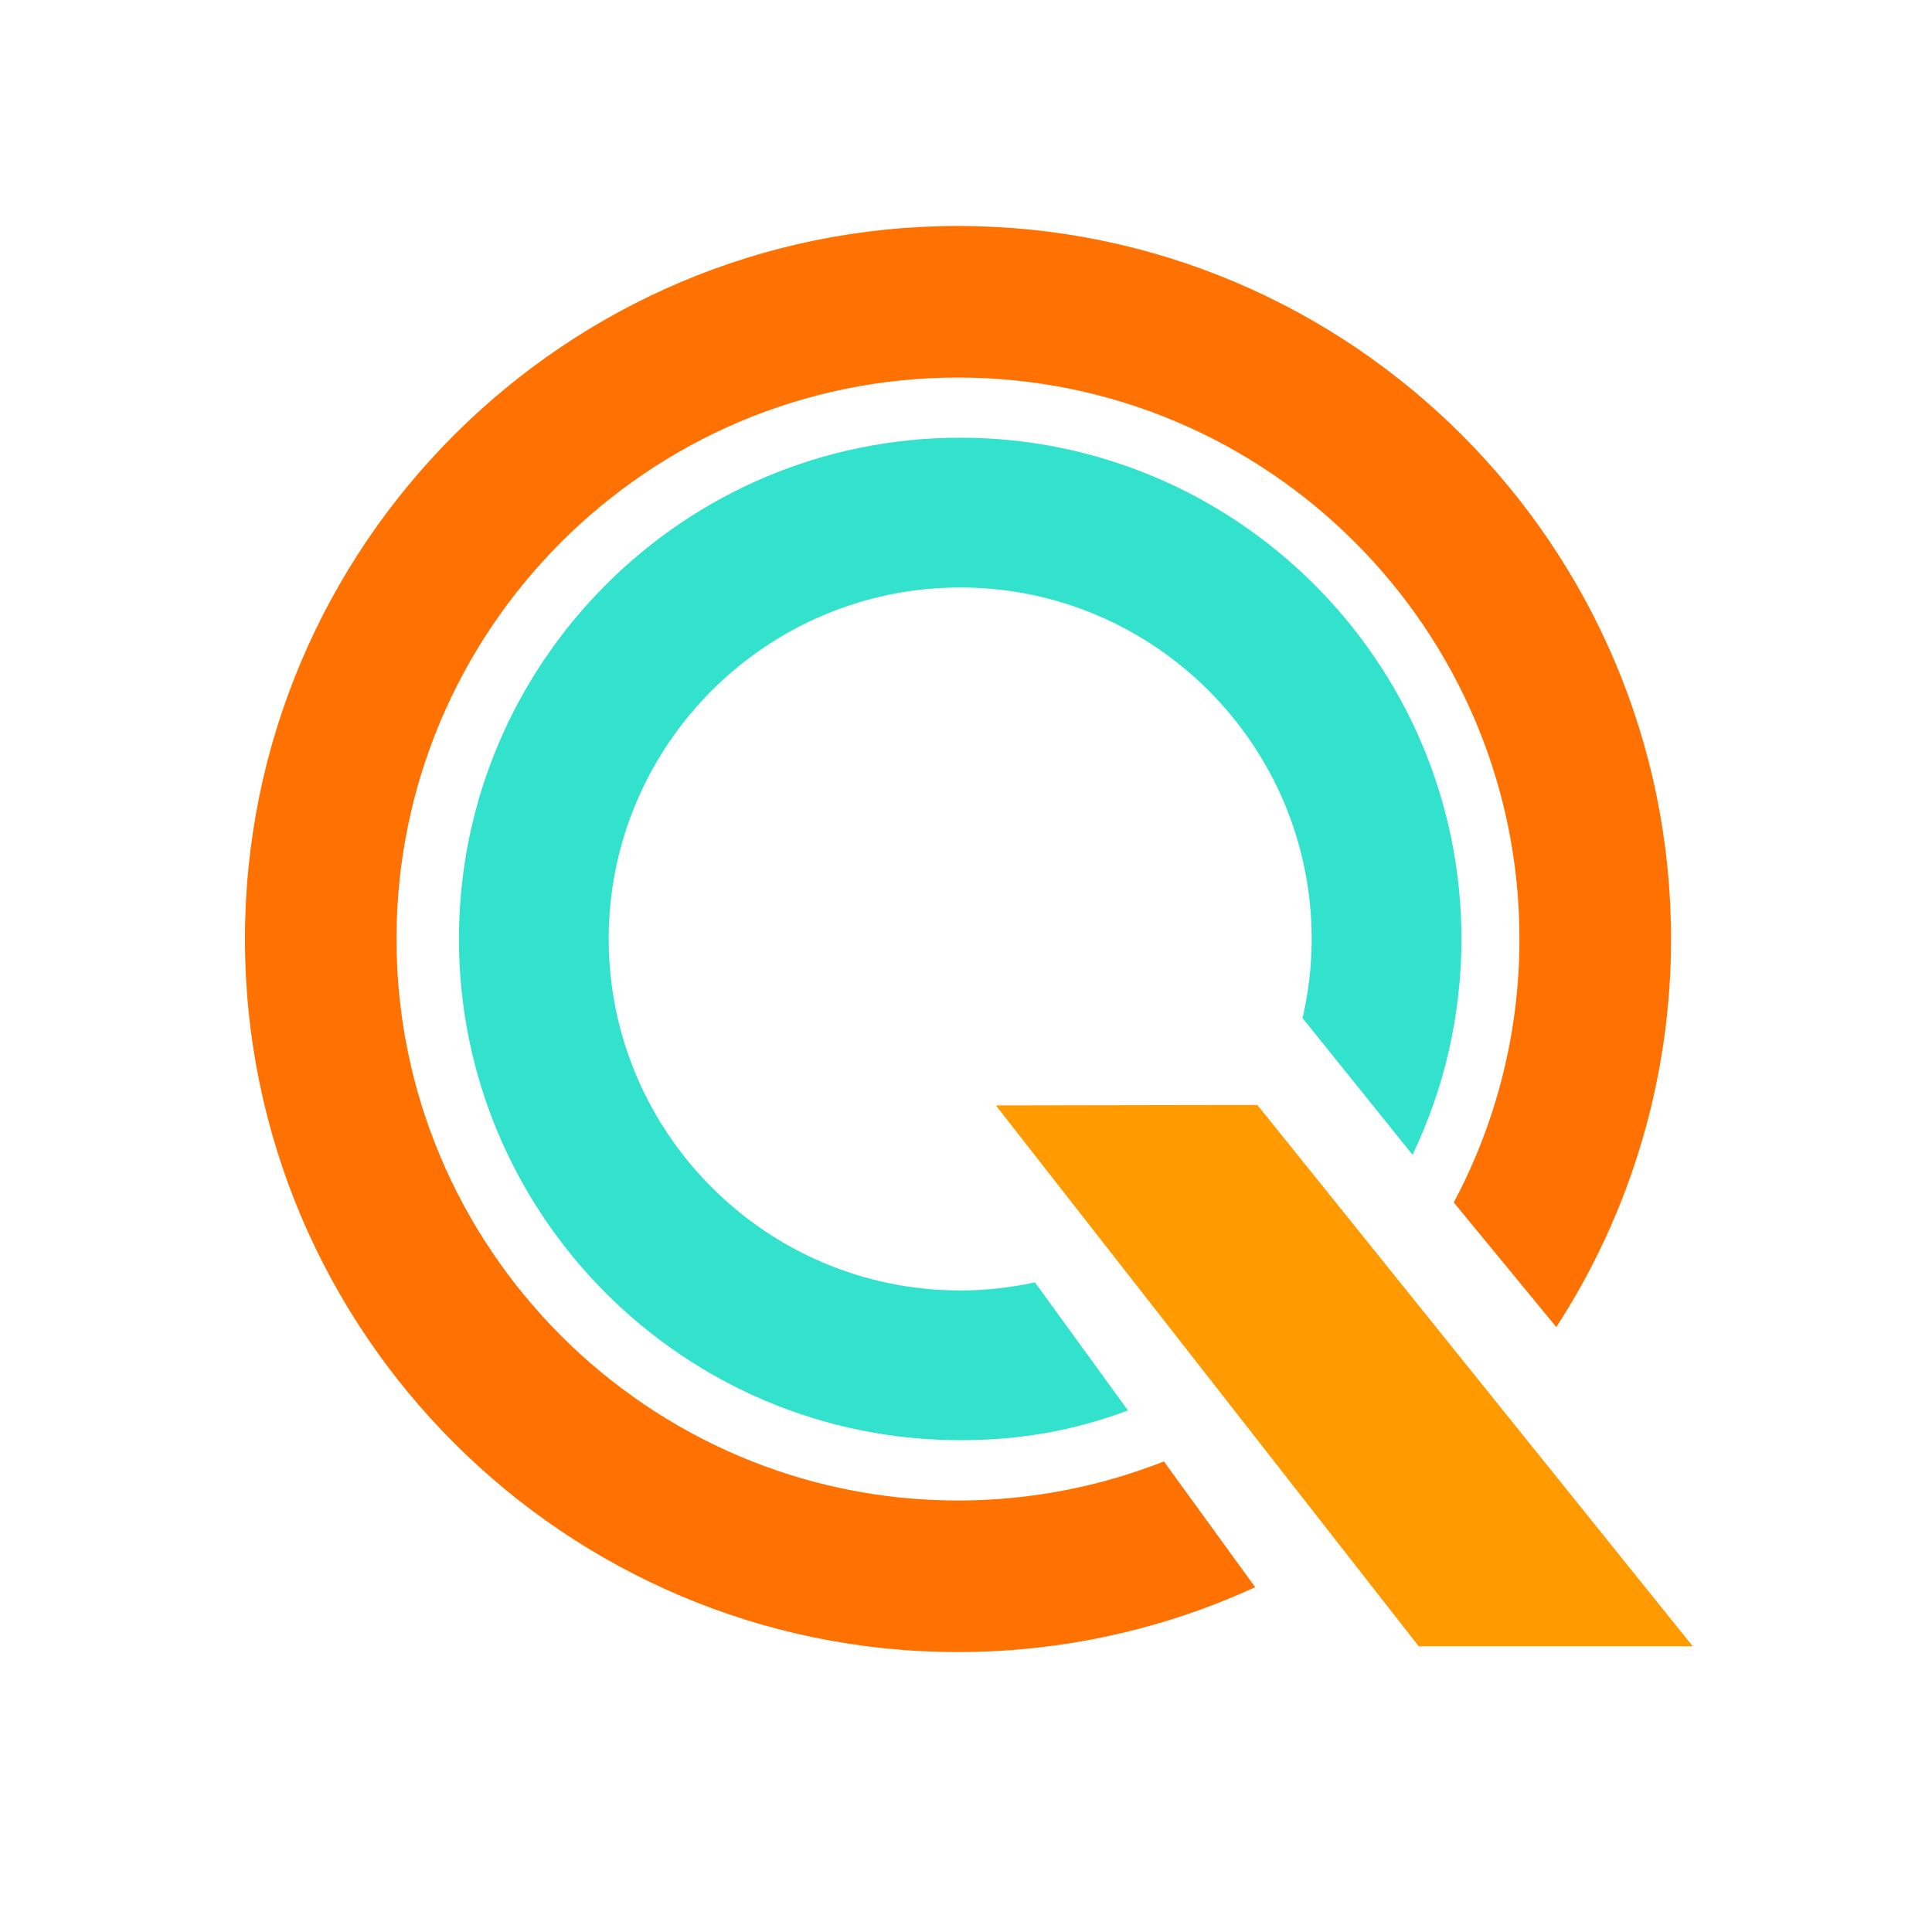
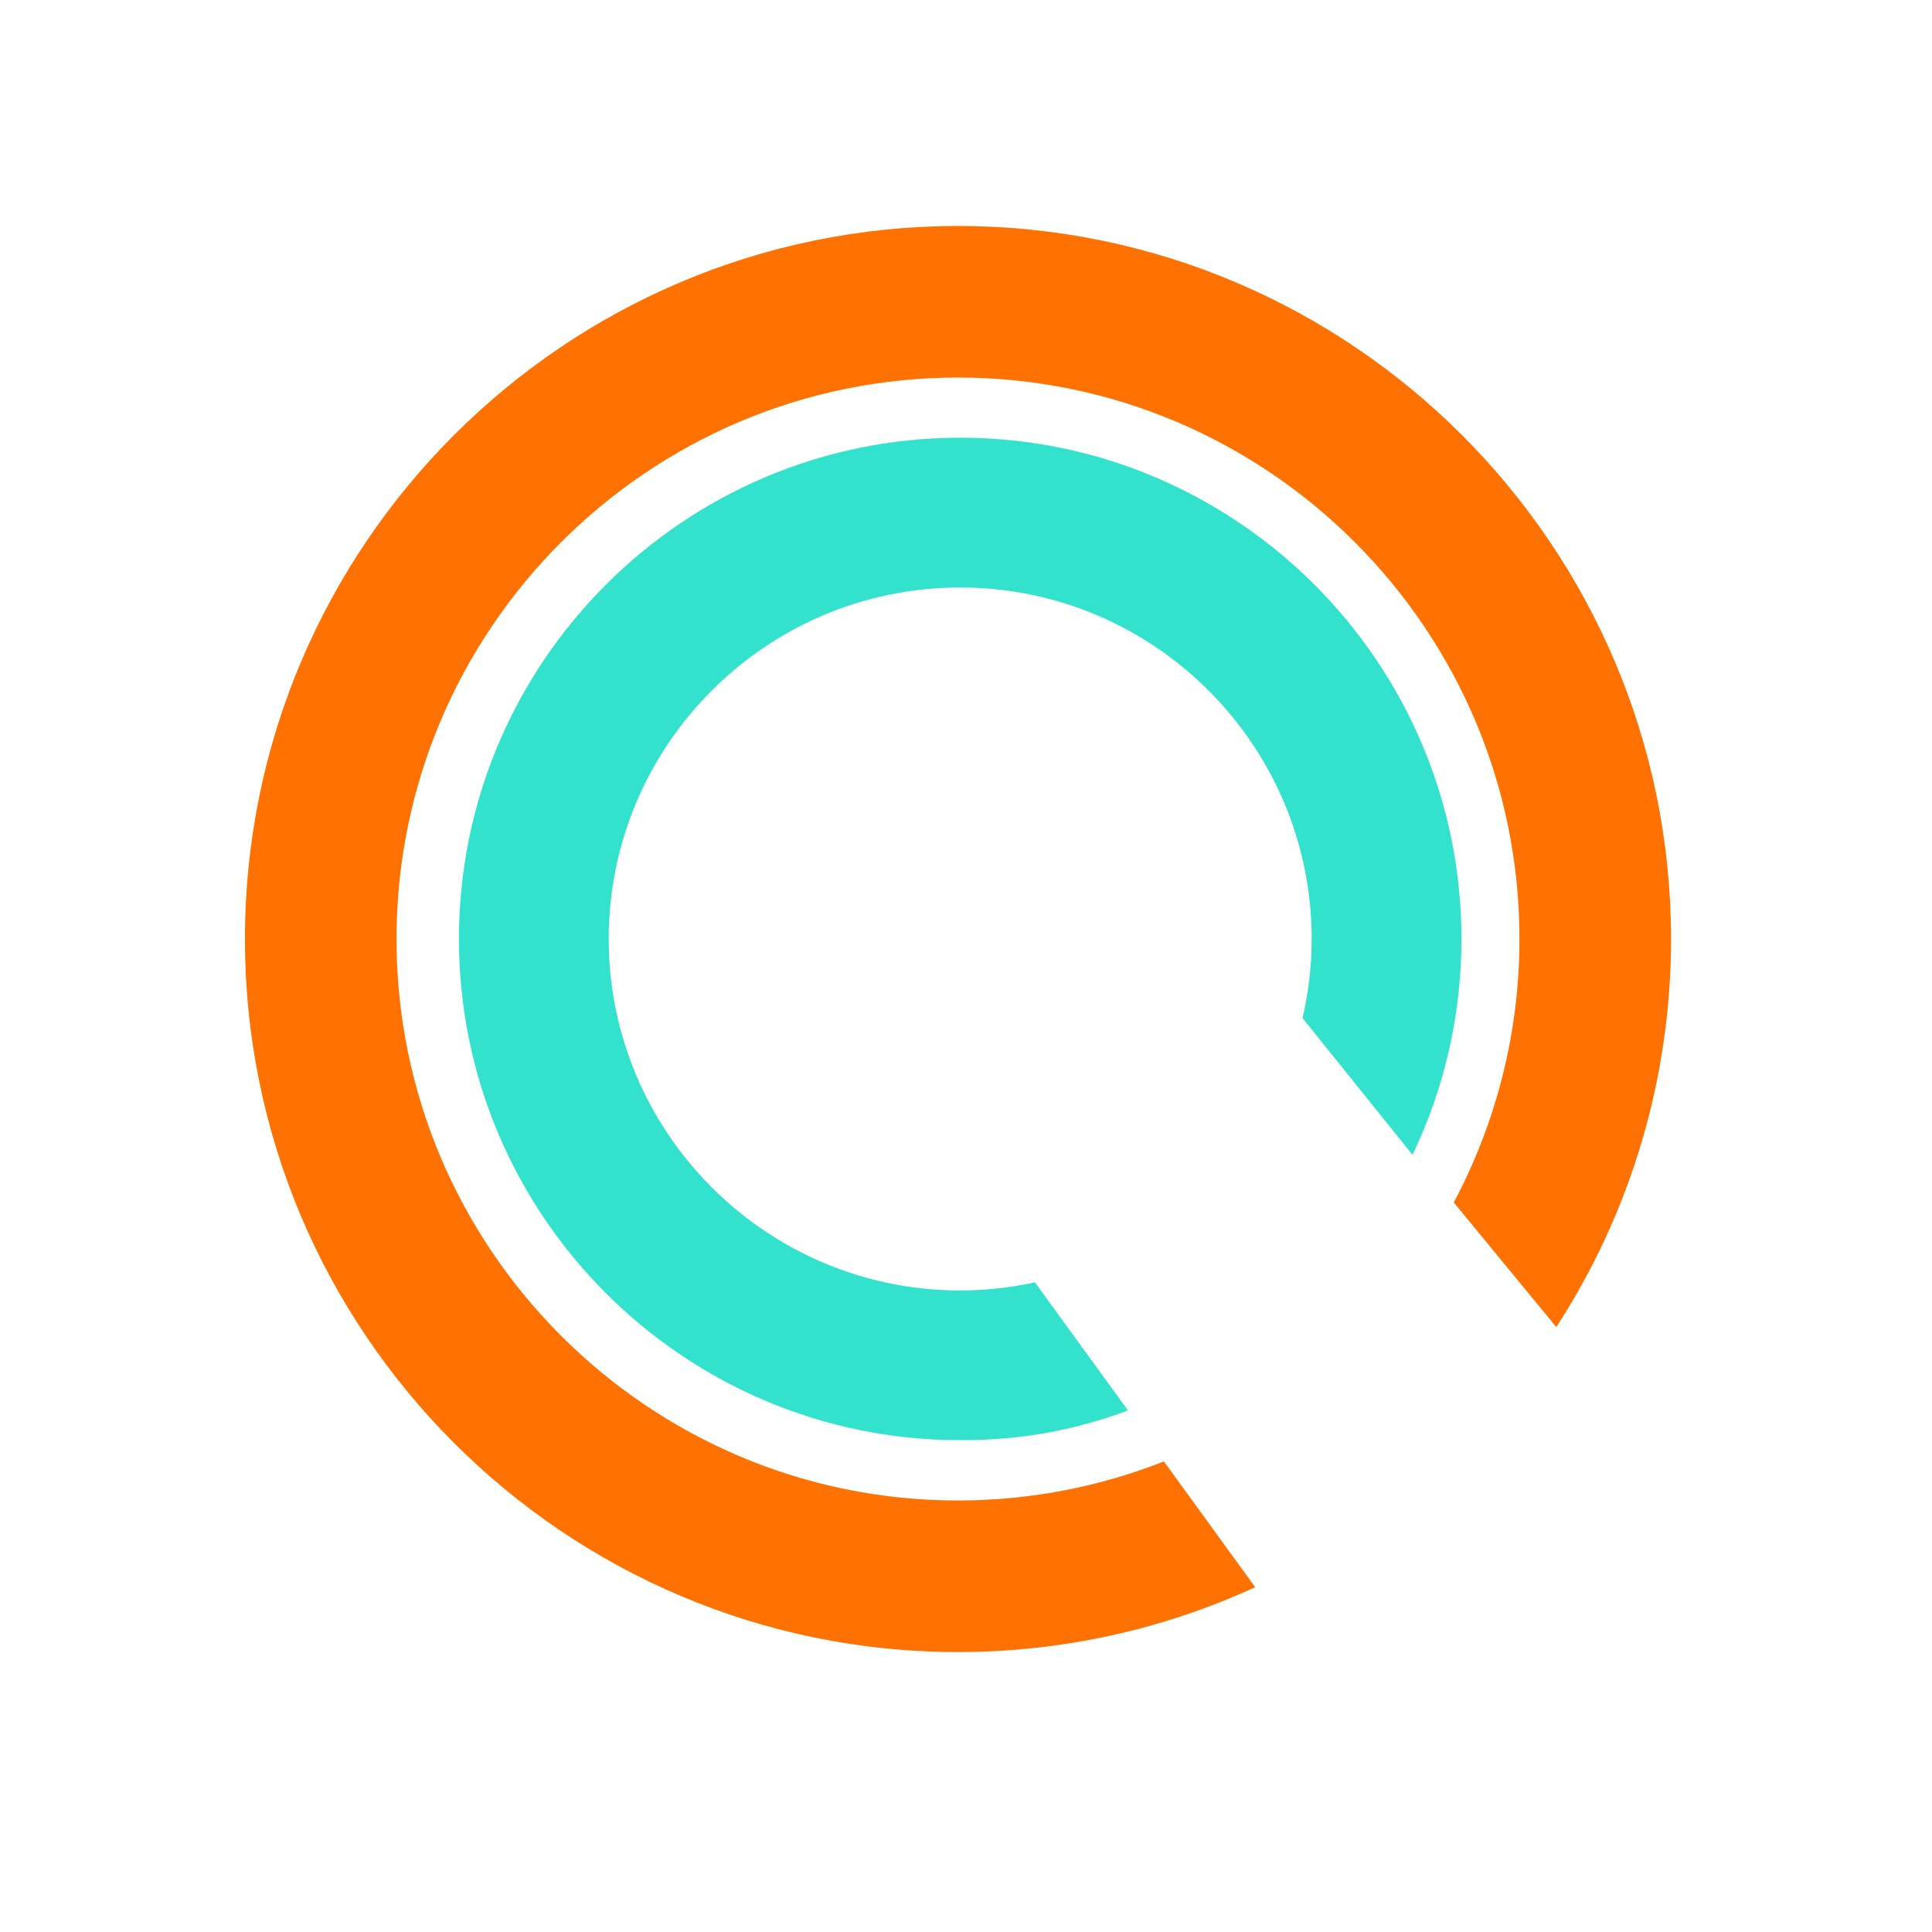
<svg xmlns="http://www.w3.org/2000/svg" version="1.1" id="Capa_1" x="0px" y="0px" viewBox="0 0 600 600" style="enable-background:new 0 0 600 600;" xml:space="preserve">
  <style type="text/css">
	.st0{fill:none;stroke:#FF7100;stroke-width:23.673;stroke-miterlimit:10;}
	.st1{fill:#33E2CD;}
	.st2{fill:#FF9B00;}
	.st3{fill:#FF7100;}
</style>
  <g>
    <path class="st0" d="M297.51,465.92" />
    <path class="st1" d="M321.41,398.25c-7.49,1.63-15.25,2.51-23.22,2.51c-60.19,0-109.15-48.97-109.15-109.16   S238,182.45,298.19,182.45s109.16,48.97,109.16,109.15c0,8.45-1,16.68-2.83,24.58l34.15,42.45c9.73-20.31,15.19-43.05,15.19-67.04   c0-85.83-69.83-155.66-155.67-155.66c-85.83,0-155.66,69.83-155.66,155.66c0,85.84,69.83,155.67,155.66,155.67   c18.97,0,35.29-2.99,52.12-9.23L321.41,398.25z" />
    <g>
      <g>
-         <path class="st2" d="M525.7,511.26h-85.12L309.27,343.29l81.21-0.14L525.7,511.26z" />
-       </g>
+         </g>
    </g>
    <path class="st3" d="M297.51,70.18c-122.1,0-221.44,99.34-221.44,221.44c0,122.1,99.34,221.44,221.44,221.44   c32.23,0,63.62-6.98,92.3-20.14l-28.35-39.06c-20.16,7.95-41.81,12.13-63.95,12.13c-96.15,0-174.37-78.22-174.37-174.37   c0-96.15,78.22-174.37,174.37-174.37c96.15,0,174.37,78.22,174.37,174.37c0,28.83-7.1,56.83-20.4,81.81l31.84,38.7   c23.16-35.65,35.64-77.37,35.64-120.51C518.95,169.52,419.62,70.18,297.51,70.18z" />
  </g>
</svg>